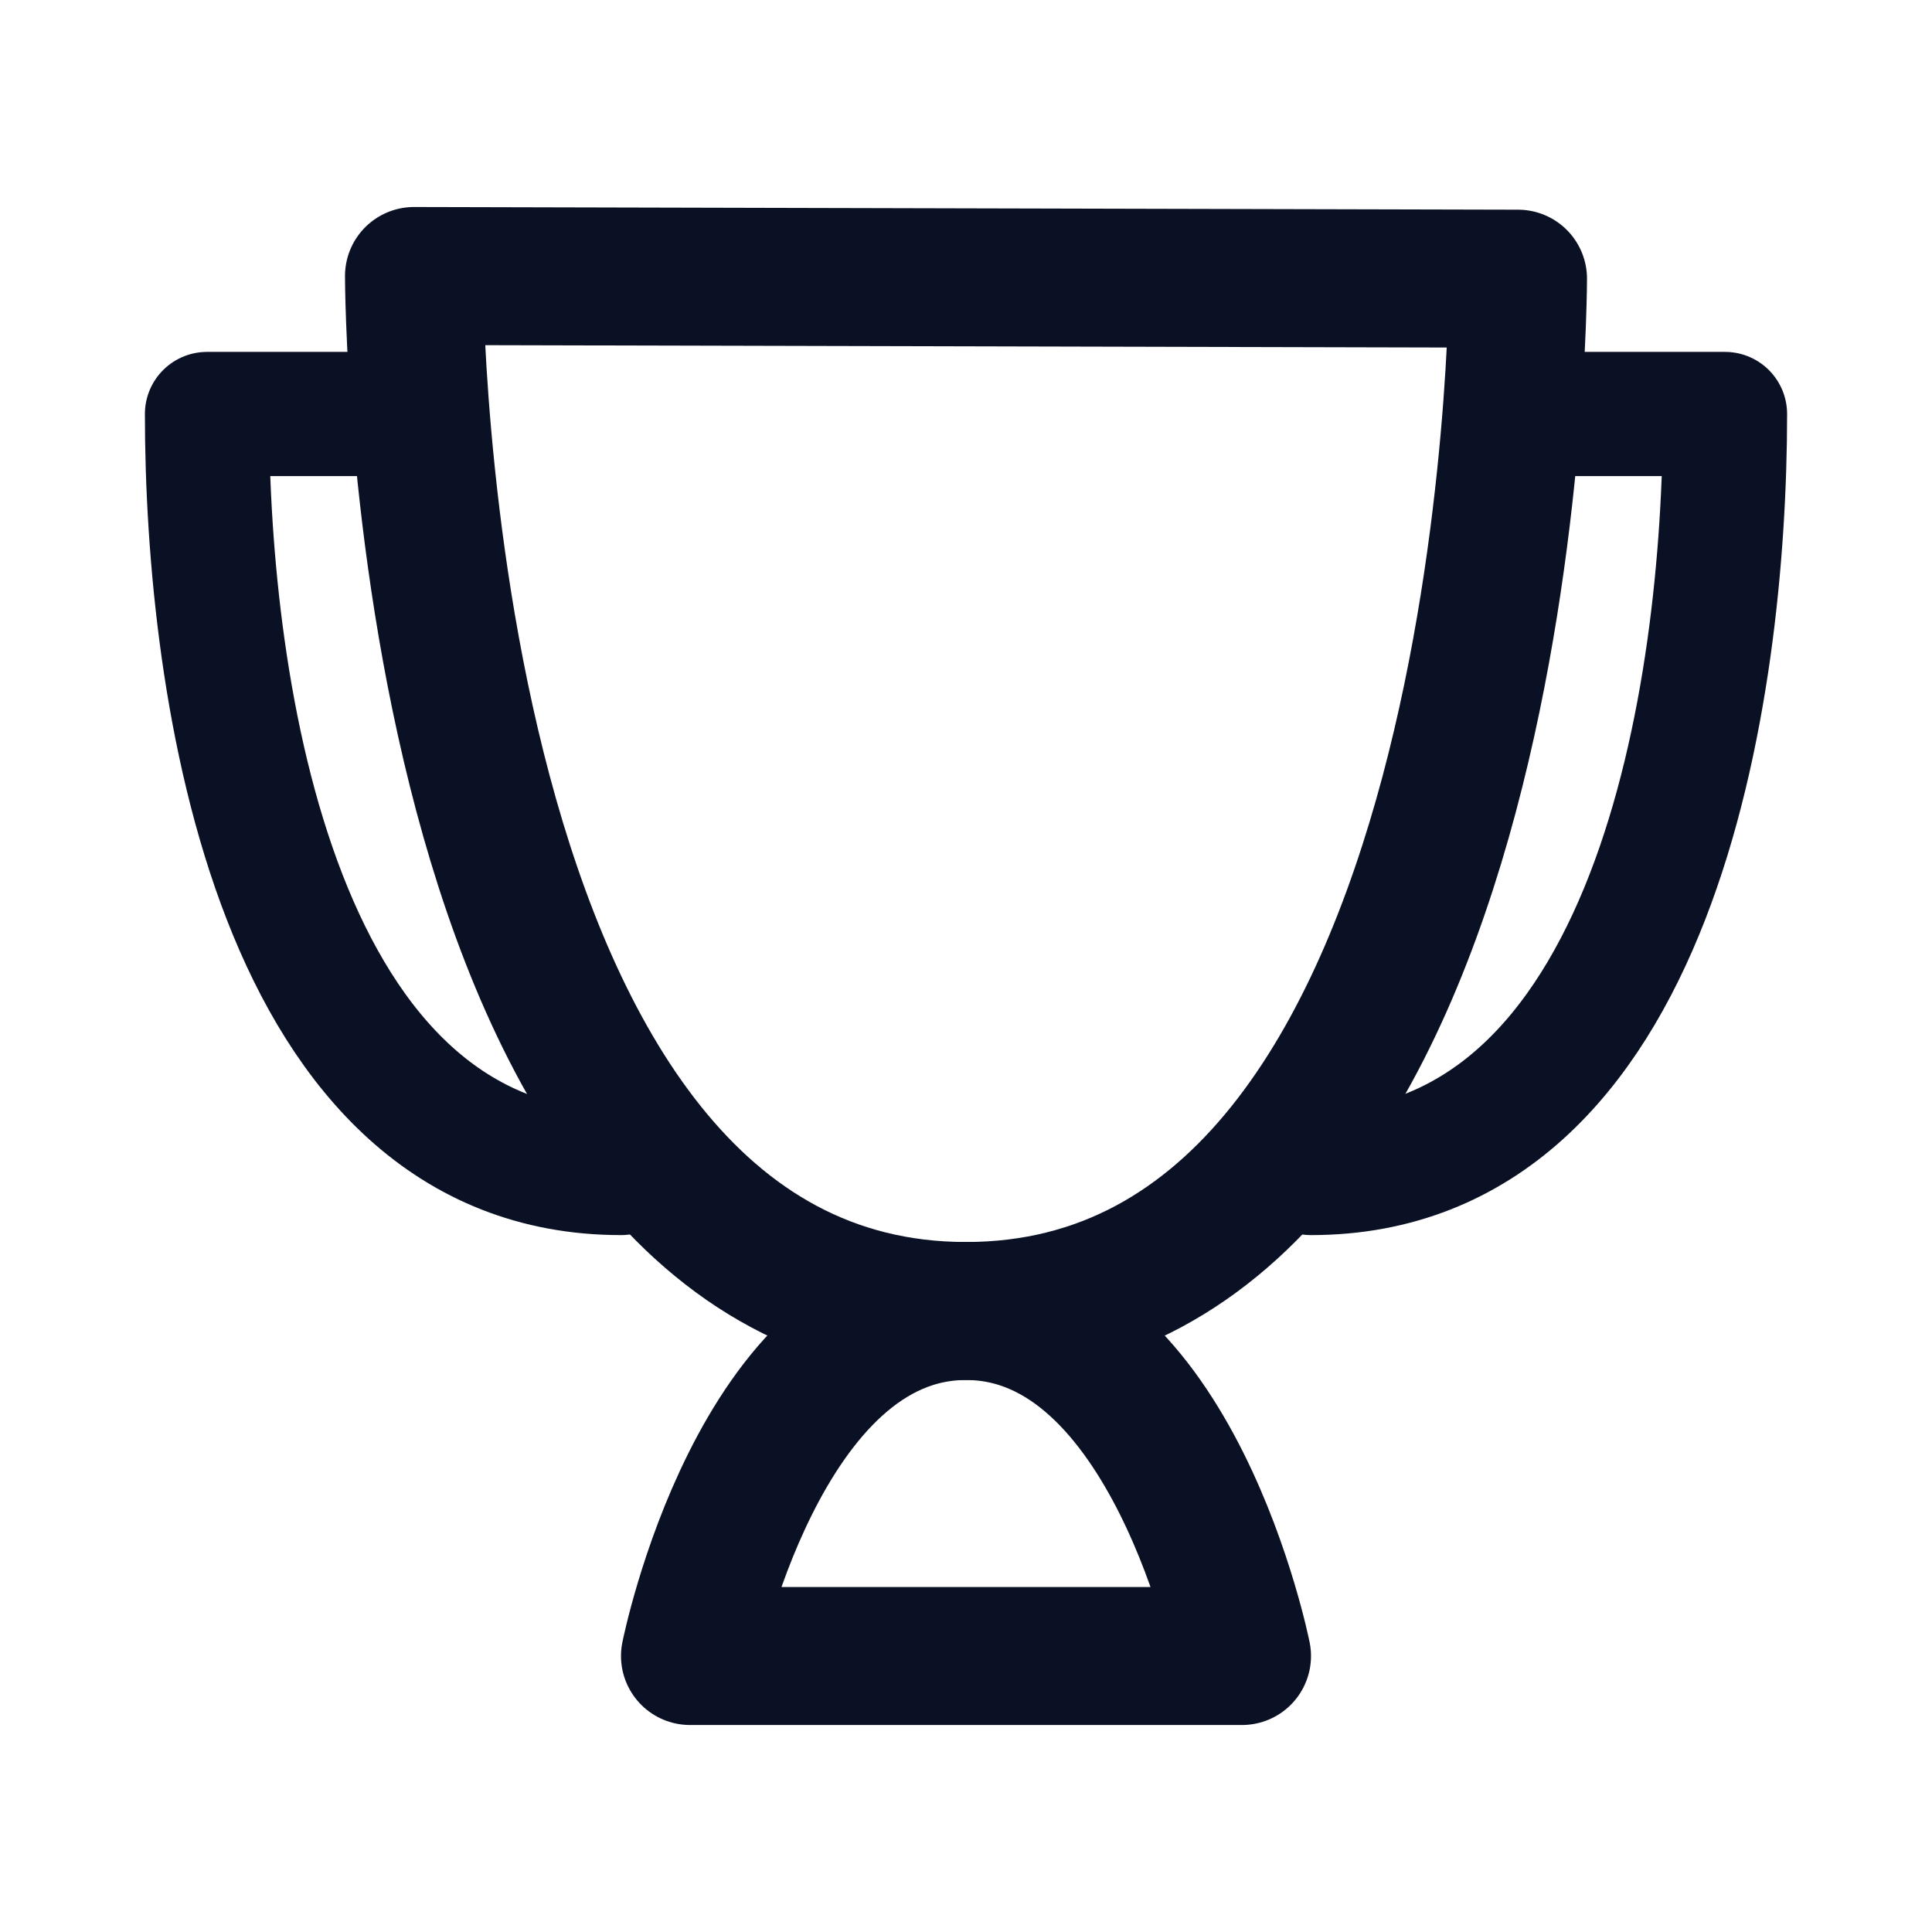
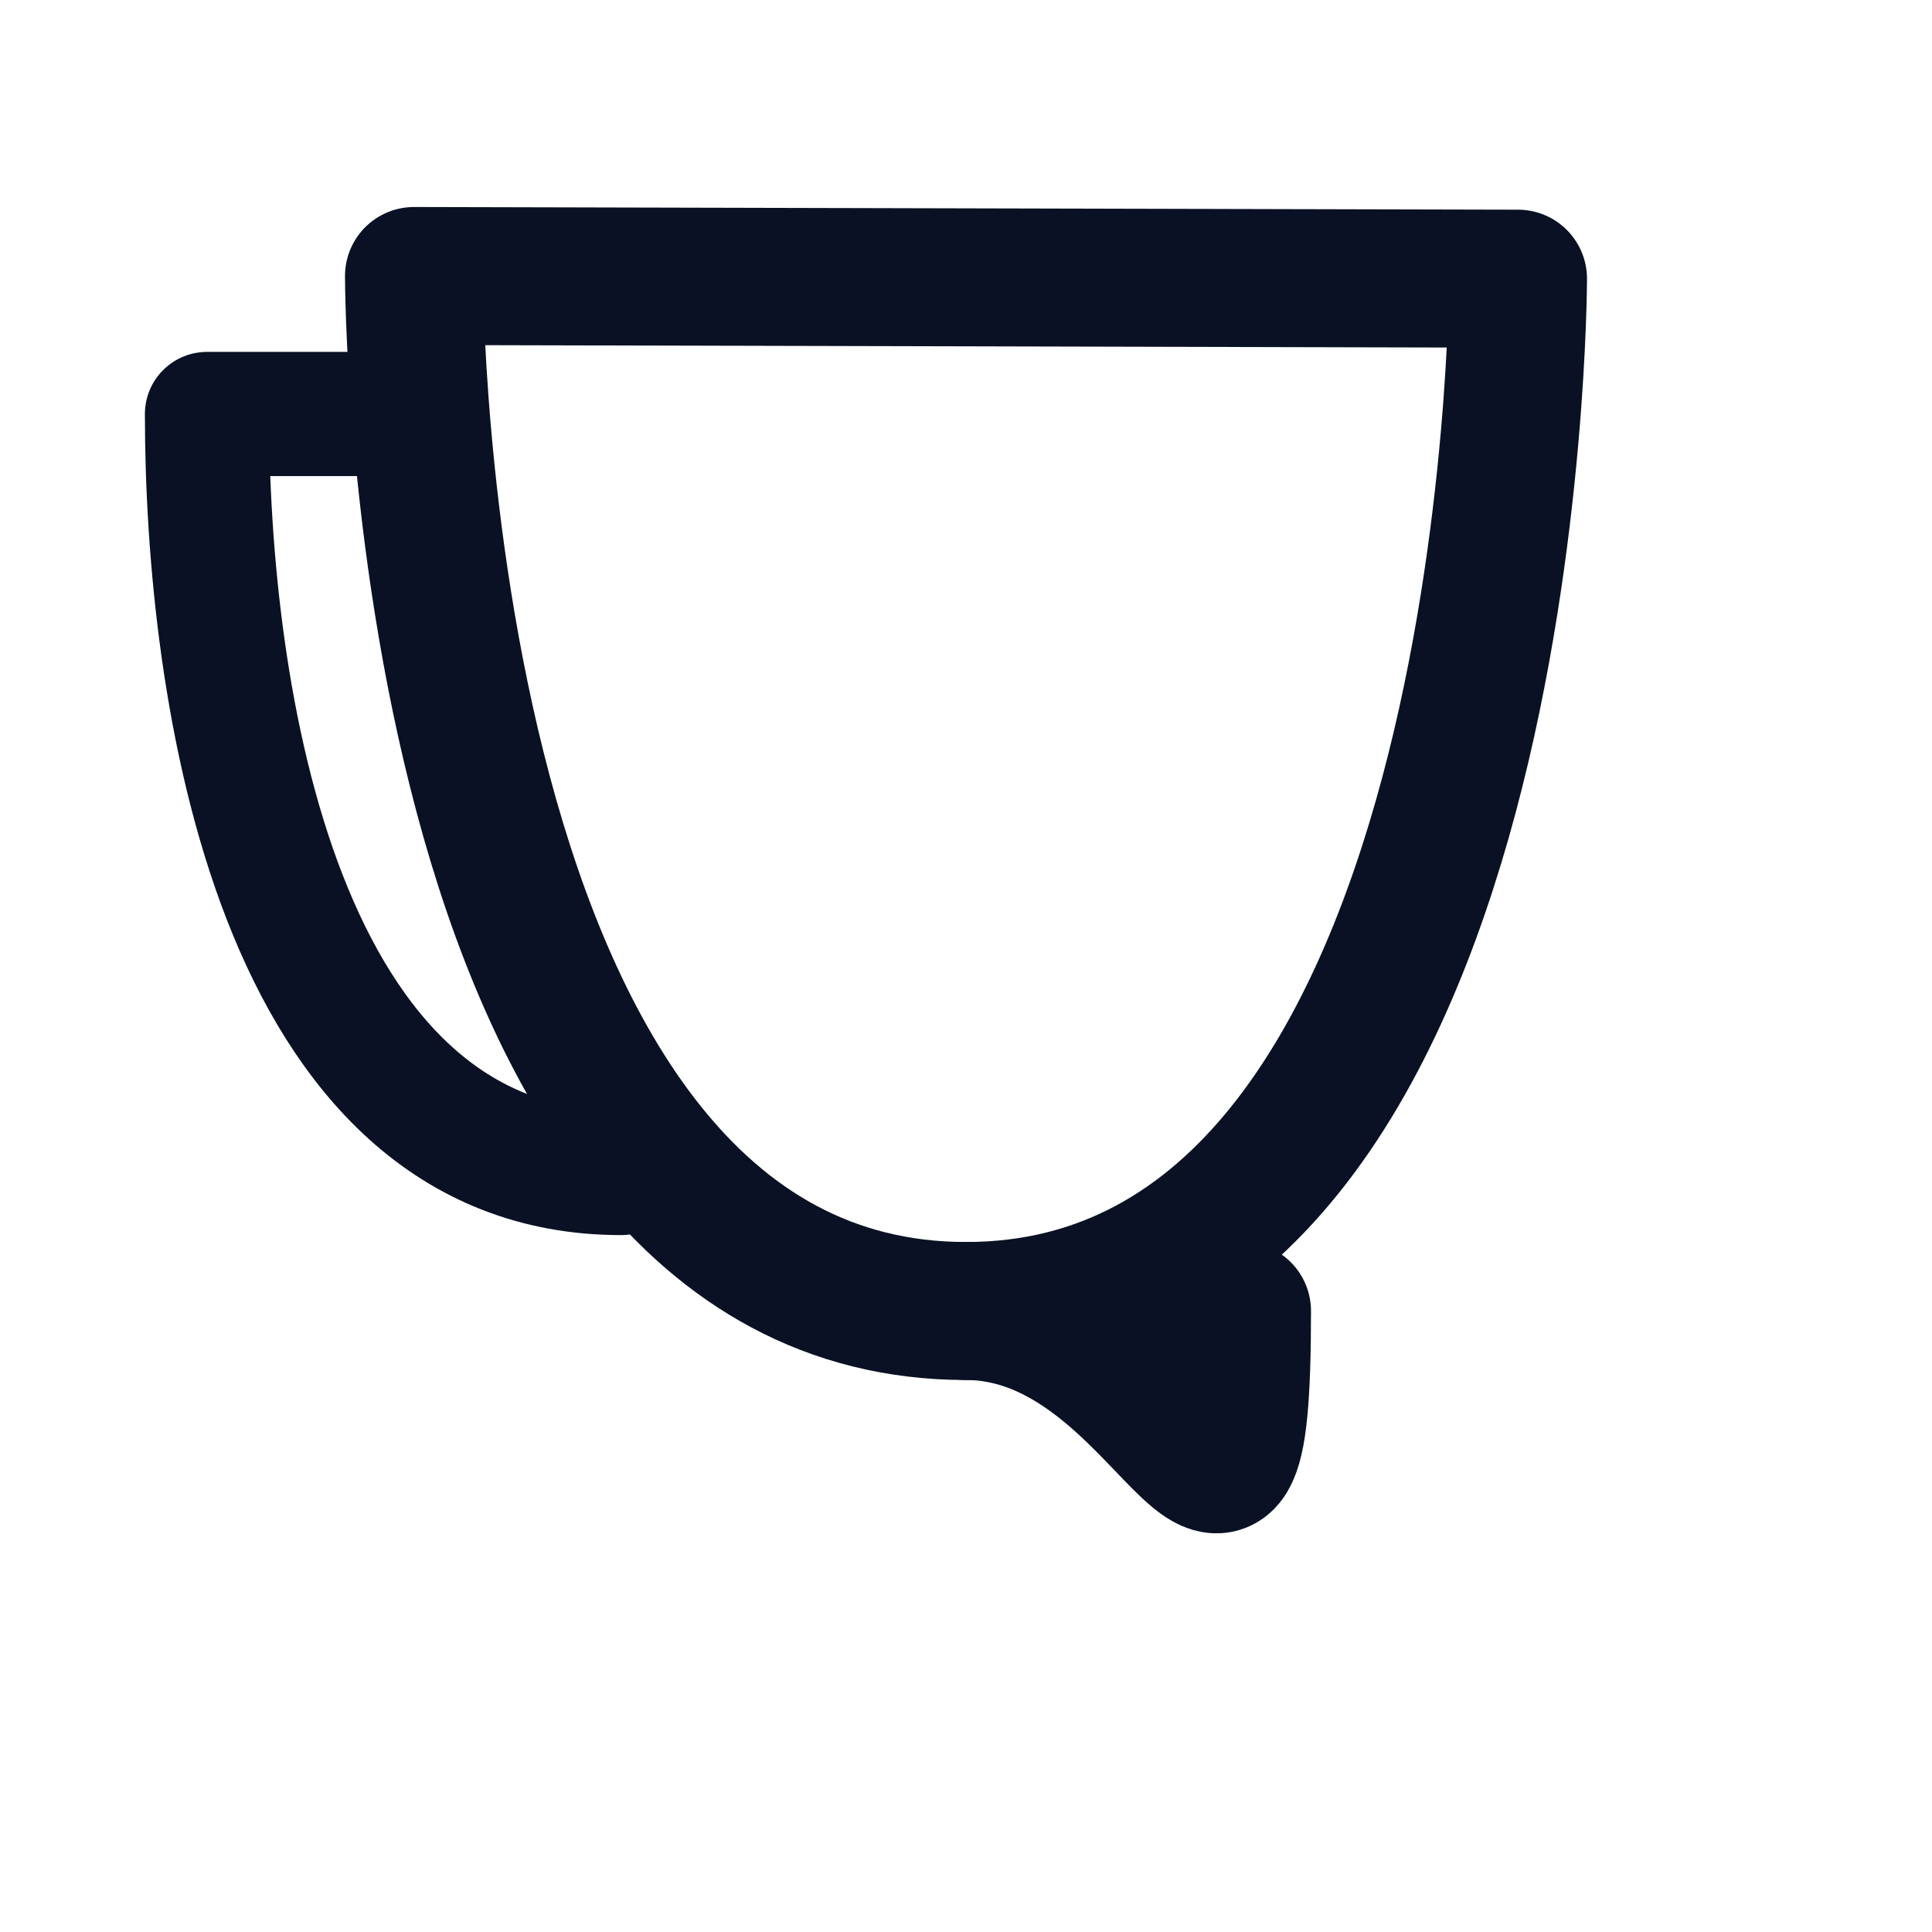
<svg xmlns="http://www.w3.org/2000/svg" width="28" height="28" viewBox="0 0 28 28" fill="none">
-   <path d="M14 19C11 19 10 24 10 24H18C18 24 17 19 14 19Z" stroke="#0A1124" stroke-width="2" stroke-linecap="round" stroke-linejoin="round" />
+   <path d="M14 19H18C18 24 17 19 14 19Z" stroke="#0A1124" stroke-width="2" stroke-linecap="round" stroke-linejoin="round" />
  <path d="M14 19C22 19 22 4.039 22 4.039L6 4C6 4 6 19 14 19Z" stroke="#0A1124" stroke-width="2" stroke-linecap="round" stroke-linejoin="round" />
  <path d="M6 6H3C3 10 4 17 9 17" stroke="#0A1124" stroke-width="1.8" stroke-linecap="round" stroke-linejoin="round" />
-   <path d="M22 6H25C25 10 24 17 19 17" stroke="#0A1124" stroke-width="1.8" stroke-linecap="round" stroke-linejoin="round" />
</svg>